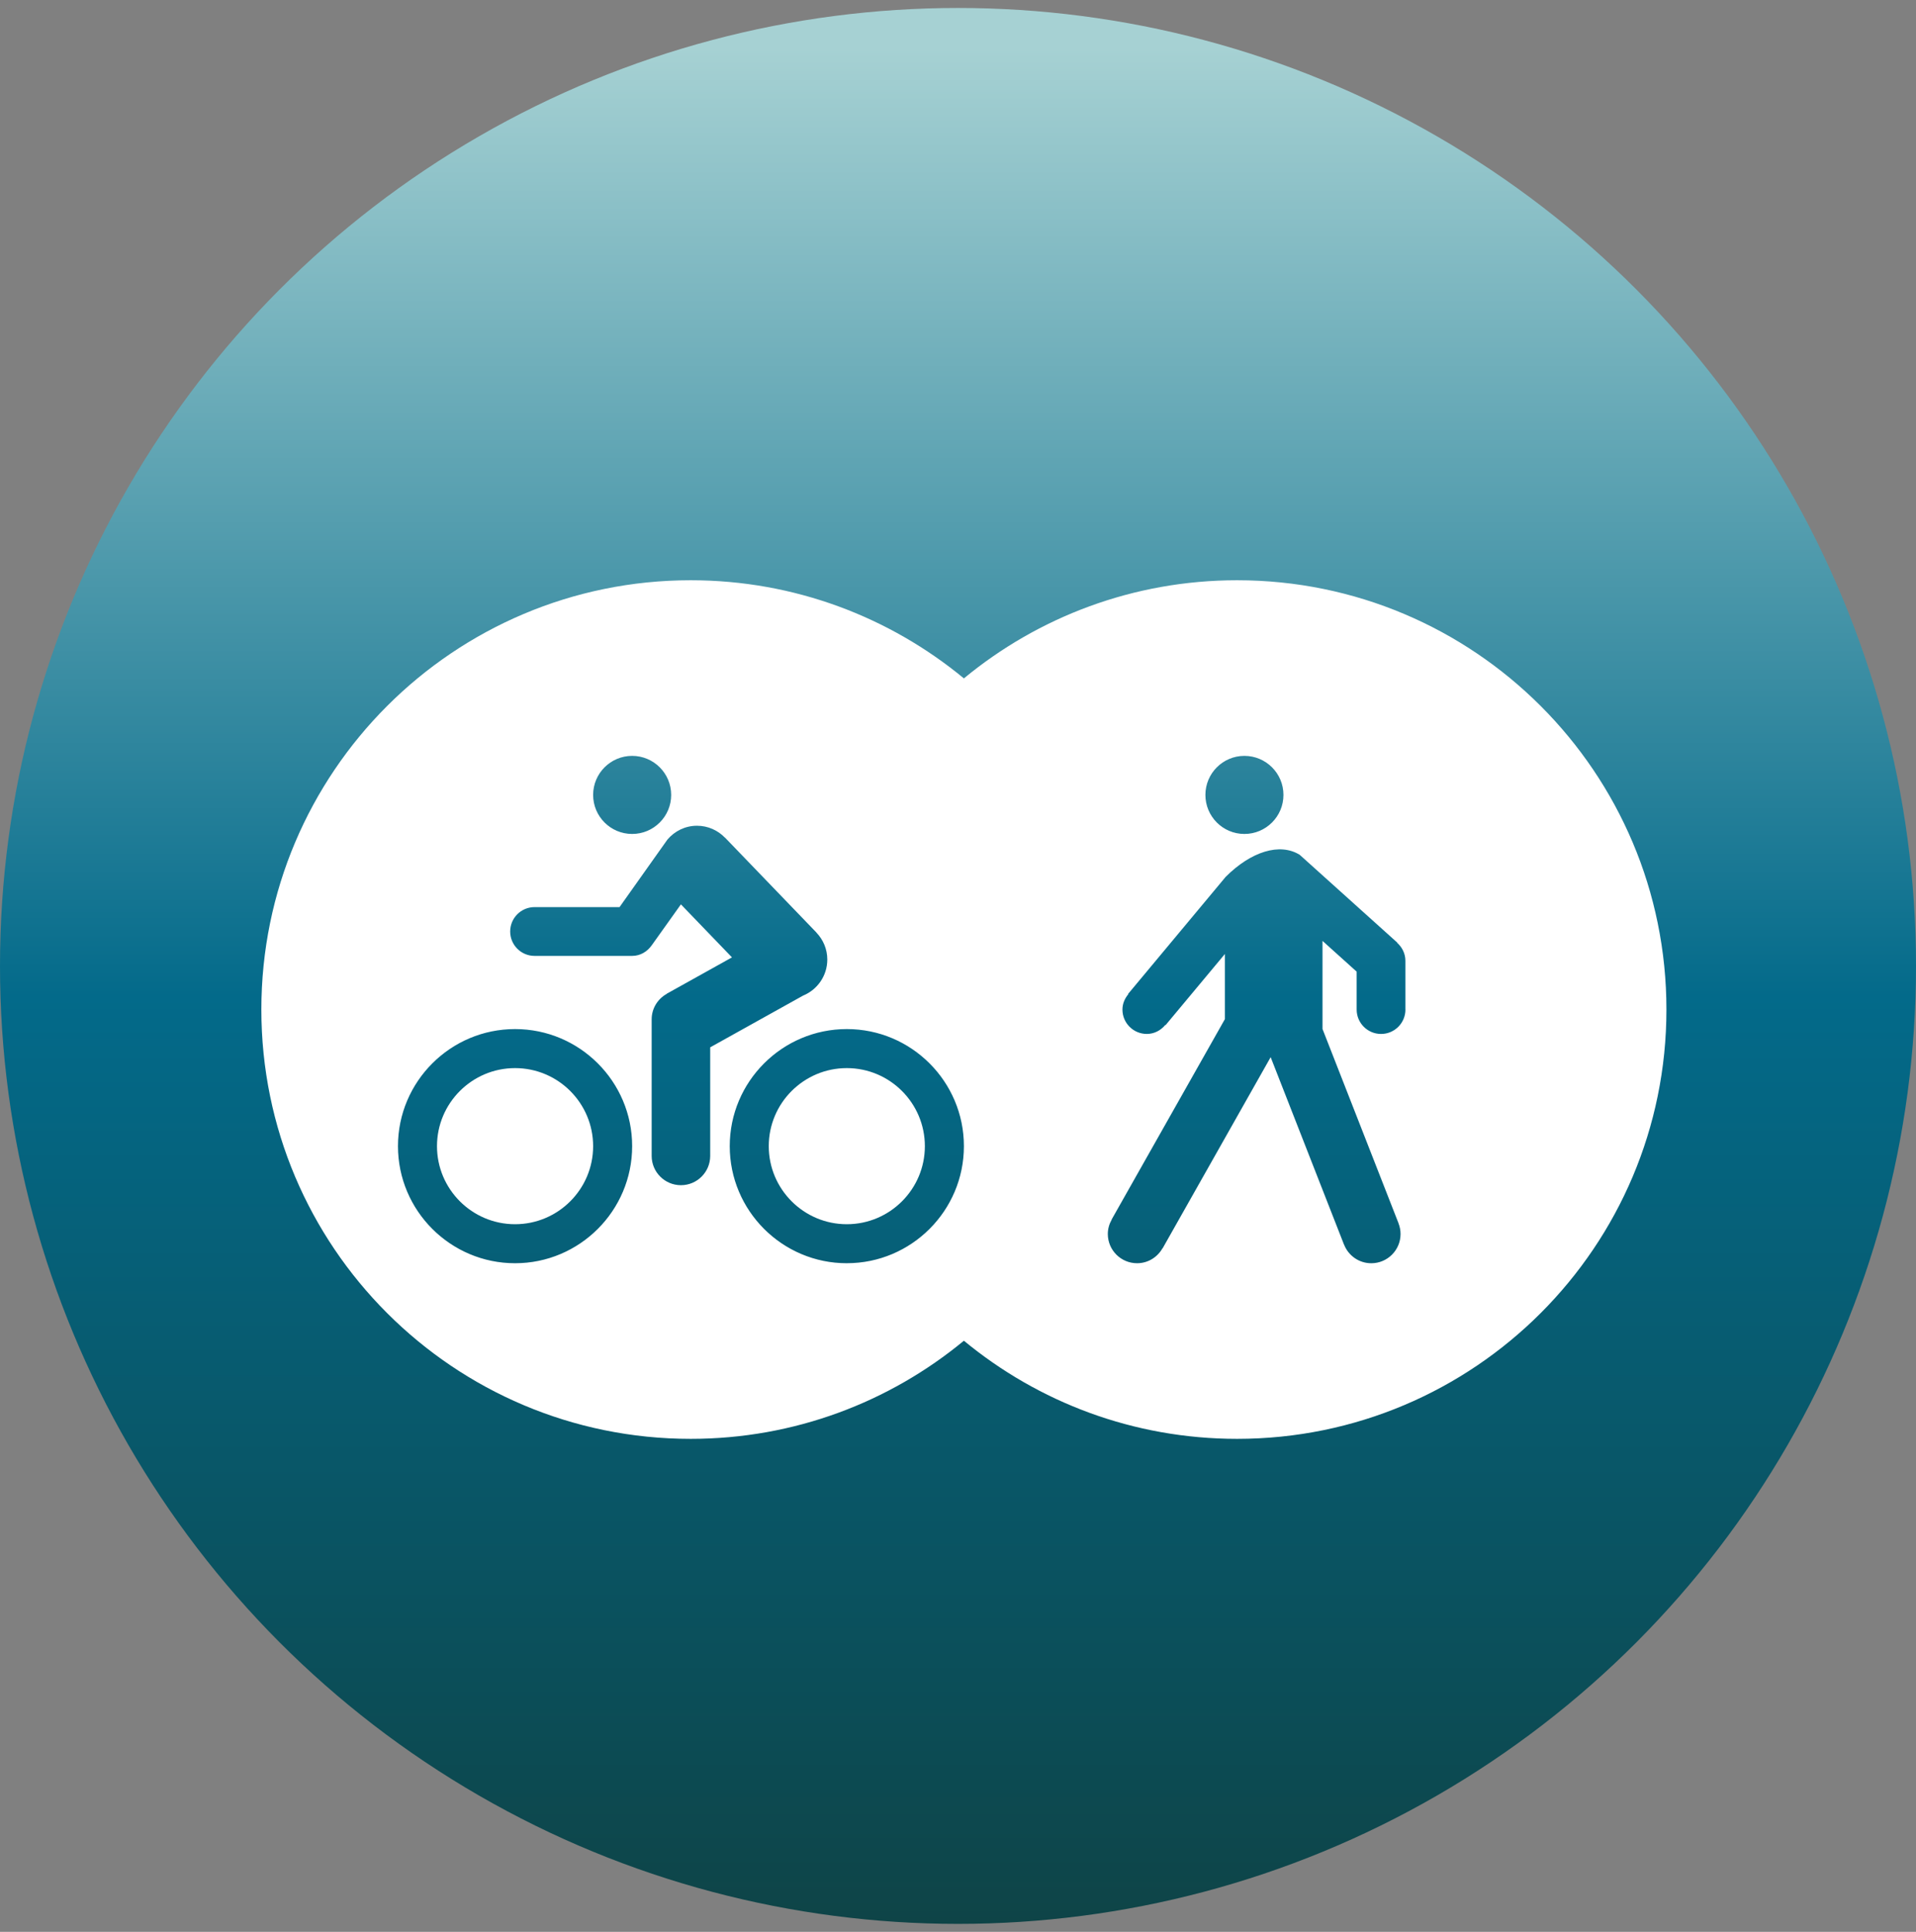
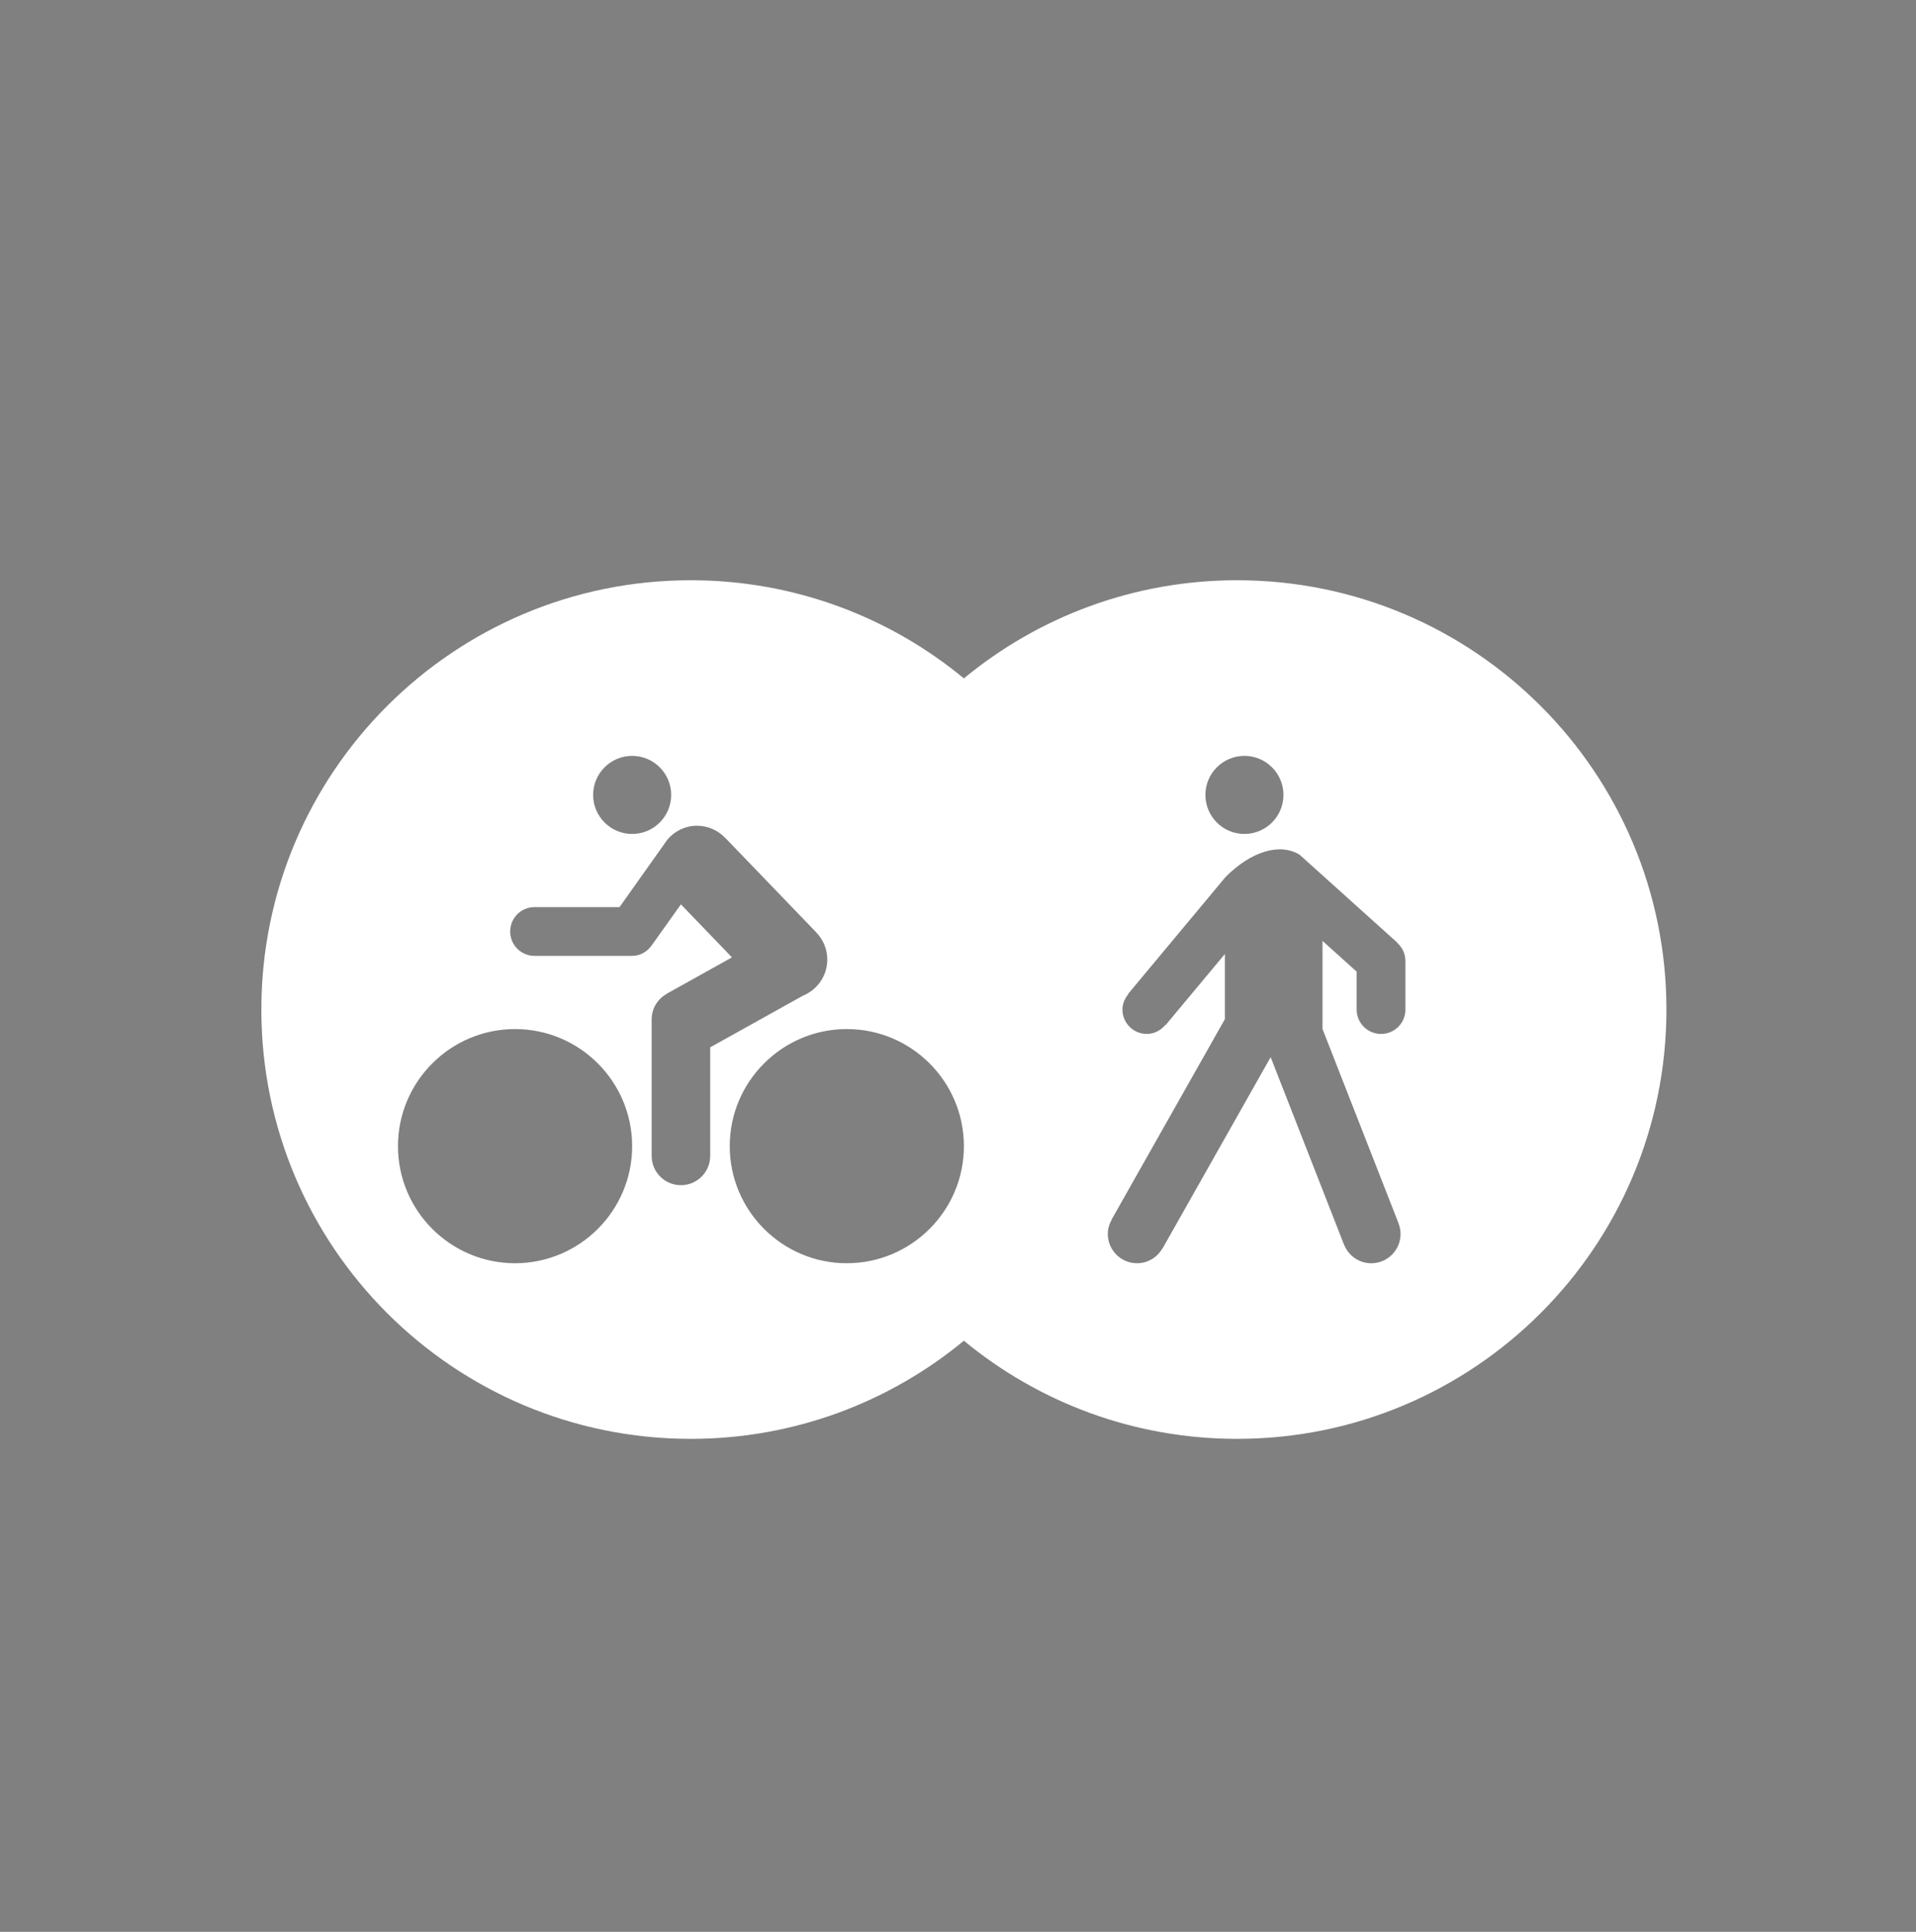
<svg xmlns="http://www.w3.org/2000/svg" width="120" height="121" viewBox="0 0 120 121" fill="none">
  <rect x="0" y="0" width="120" height="121" fill="#808080" stroke="none" />
-   <circle cx="60" cy="60.5" r="60" fill="url(#paint0_linear_41_351)" />
-   <path d="M53.036 66.899C50.339 66.899 48.148 69.091 48.148 71.788C48.148 74.484 50.34 76.677 53.036 76.677C55.732 76.677 57.925 74.485 57.925 71.788C57.924 69.091 55.731 66.899 53.036 66.899Z" fill="white" />
-   <path d="M32.258 66.899C29.562 66.899 27.369 69.091 27.369 71.788C27.369 74.484 29.562 76.677 32.258 76.677C34.955 76.677 37.148 74.485 37.148 71.788C37.147 69.091 34.955 66.899 32.258 66.899Z" fill="white" />
  <path d="M77.48 36.343C70.979 36.343 65.019 38.65 60.369 42.49C55.719 38.65 49.757 36.343 43.258 36.343C28.41 36.343 16.369 48.382 16.369 63.232C16.369 78.081 28.41 90.121 43.258 90.121C49.757 90.121 55.719 87.814 60.369 83.974C65.019 87.814 70.979 90.121 77.481 90.121C92.331 90.12 104.369 78.08 104.369 63.232C104.369 48.381 92.331 36.343 77.48 36.343ZM77.938 47.343C79.288 47.343 80.383 48.438 80.383 49.788C80.383 51.138 79.288 52.233 77.938 52.233C76.589 52.233 75.495 51.138 75.495 49.788C75.495 48.438 76.589 47.343 77.938 47.343ZM39.592 47.343C40.941 47.343 42.036 48.438 42.036 49.788C42.036 51.138 40.941 52.233 39.592 52.233C38.242 52.233 37.148 51.138 37.148 49.788C37.148 48.438 38.242 47.343 39.592 47.343ZM32.259 79.121C28.215 79.121 24.925 75.831 24.925 71.788C24.925 67.743 28.215 64.454 32.259 64.454C36.302 64.454 39.592 67.743 39.592 71.788C39.592 75.831 36.302 79.121 32.259 79.121ZM44.48 72.4C44.48 73.411 43.659 74.233 42.647 74.233C41.635 74.233 40.814 73.411 40.814 72.4V63.843C40.814 63.154 41.199 62.561 41.759 62.249L41.756 62.242L45.844 59.964L42.646 56.644L40.821 59.204C40.543 59.598 40.109 59.871 39.591 59.871H33.48C32.636 59.871 31.953 59.188 31.953 58.343C31.953 57.498 32.636 56.815 33.48 56.815H38.802L41.807 52.578C42.255 52.057 42.91 51.719 43.652 51.719C44.345 51.719 44.965 52.01 45.41 52.471L45.413 52.468L51.13 58.404L51.127 58.407C51.55 58.846 51.814 59.441 51.814 60.099C51.814 61.12 51.188 61.992 50.298 62.358L44.48 65.598L44.48 72.4ZM53.037 79.121C48.993 79.121 45.704 75.831 45.704 71.788C45.704 67.743 48.993 64.454 53.037 64.454C57.081 64.454 60.37 67.744 60.37 71.788C60.37 75.831 57.081 79.12 53.037 79.12V79.121ZM88.023 63.232C88.023 64.076 87.34 64.76 86.496 64.76C85.652 64.76 84.968 64.076 84.968 63.232V60.857L82.829 58.931V64.448L87.574 76.574H87.575L87.592 76.62L87.589 76.621C87.671 76.828 87.717 77.052 87.717 77.289C87.717 78.3 86.896 79.122 85.884 79.122C85.108 79.122 84.447 78.637 84.18 77.956L84.177 77.957L79.582 66.214L72.813 78.191L72.806 78.186C72.49 78.742 71.901 79.121 71.216 79.121C70.204 79.121 69.383 78.299 69.383 77.288C69.383 76.959 69.476 76.654 69.628 76.389L69.62 76.386L76.716 63.831V59.751L73 64.209L72.984 64.195C72.705 64.532 72.299 64.759 71.826 64.759C70.982 64.759 70.299 64.076 70.299 63.232C70.299 62.86 70.448 62.532 70.669 62.267L70.653 62.254L76.764 54.921C78.351 53.334 80.154 52.766 81.403 53.541L87.514 59.041L87.505 59.051C87.817 59.33 88.02 59.726 88.02 60.176L88.02 63.233L88.023 63.232Z" fill="white" />
  <defs>
    <linearGradient id="paint0_linear_41_351" x1="60.5" y1="0.5" x2="60.5" y2="120.5" gradientUnits="userSpaceOnUse">
      <stop offset="0.021" stop-color="#A6D1D3" />
      <stop offset="0.516" stop-color="#036A8A" />
      <stop offset="1" stop-color="#0E4447" />
    </linearGradient>
  </defs>
</svg>